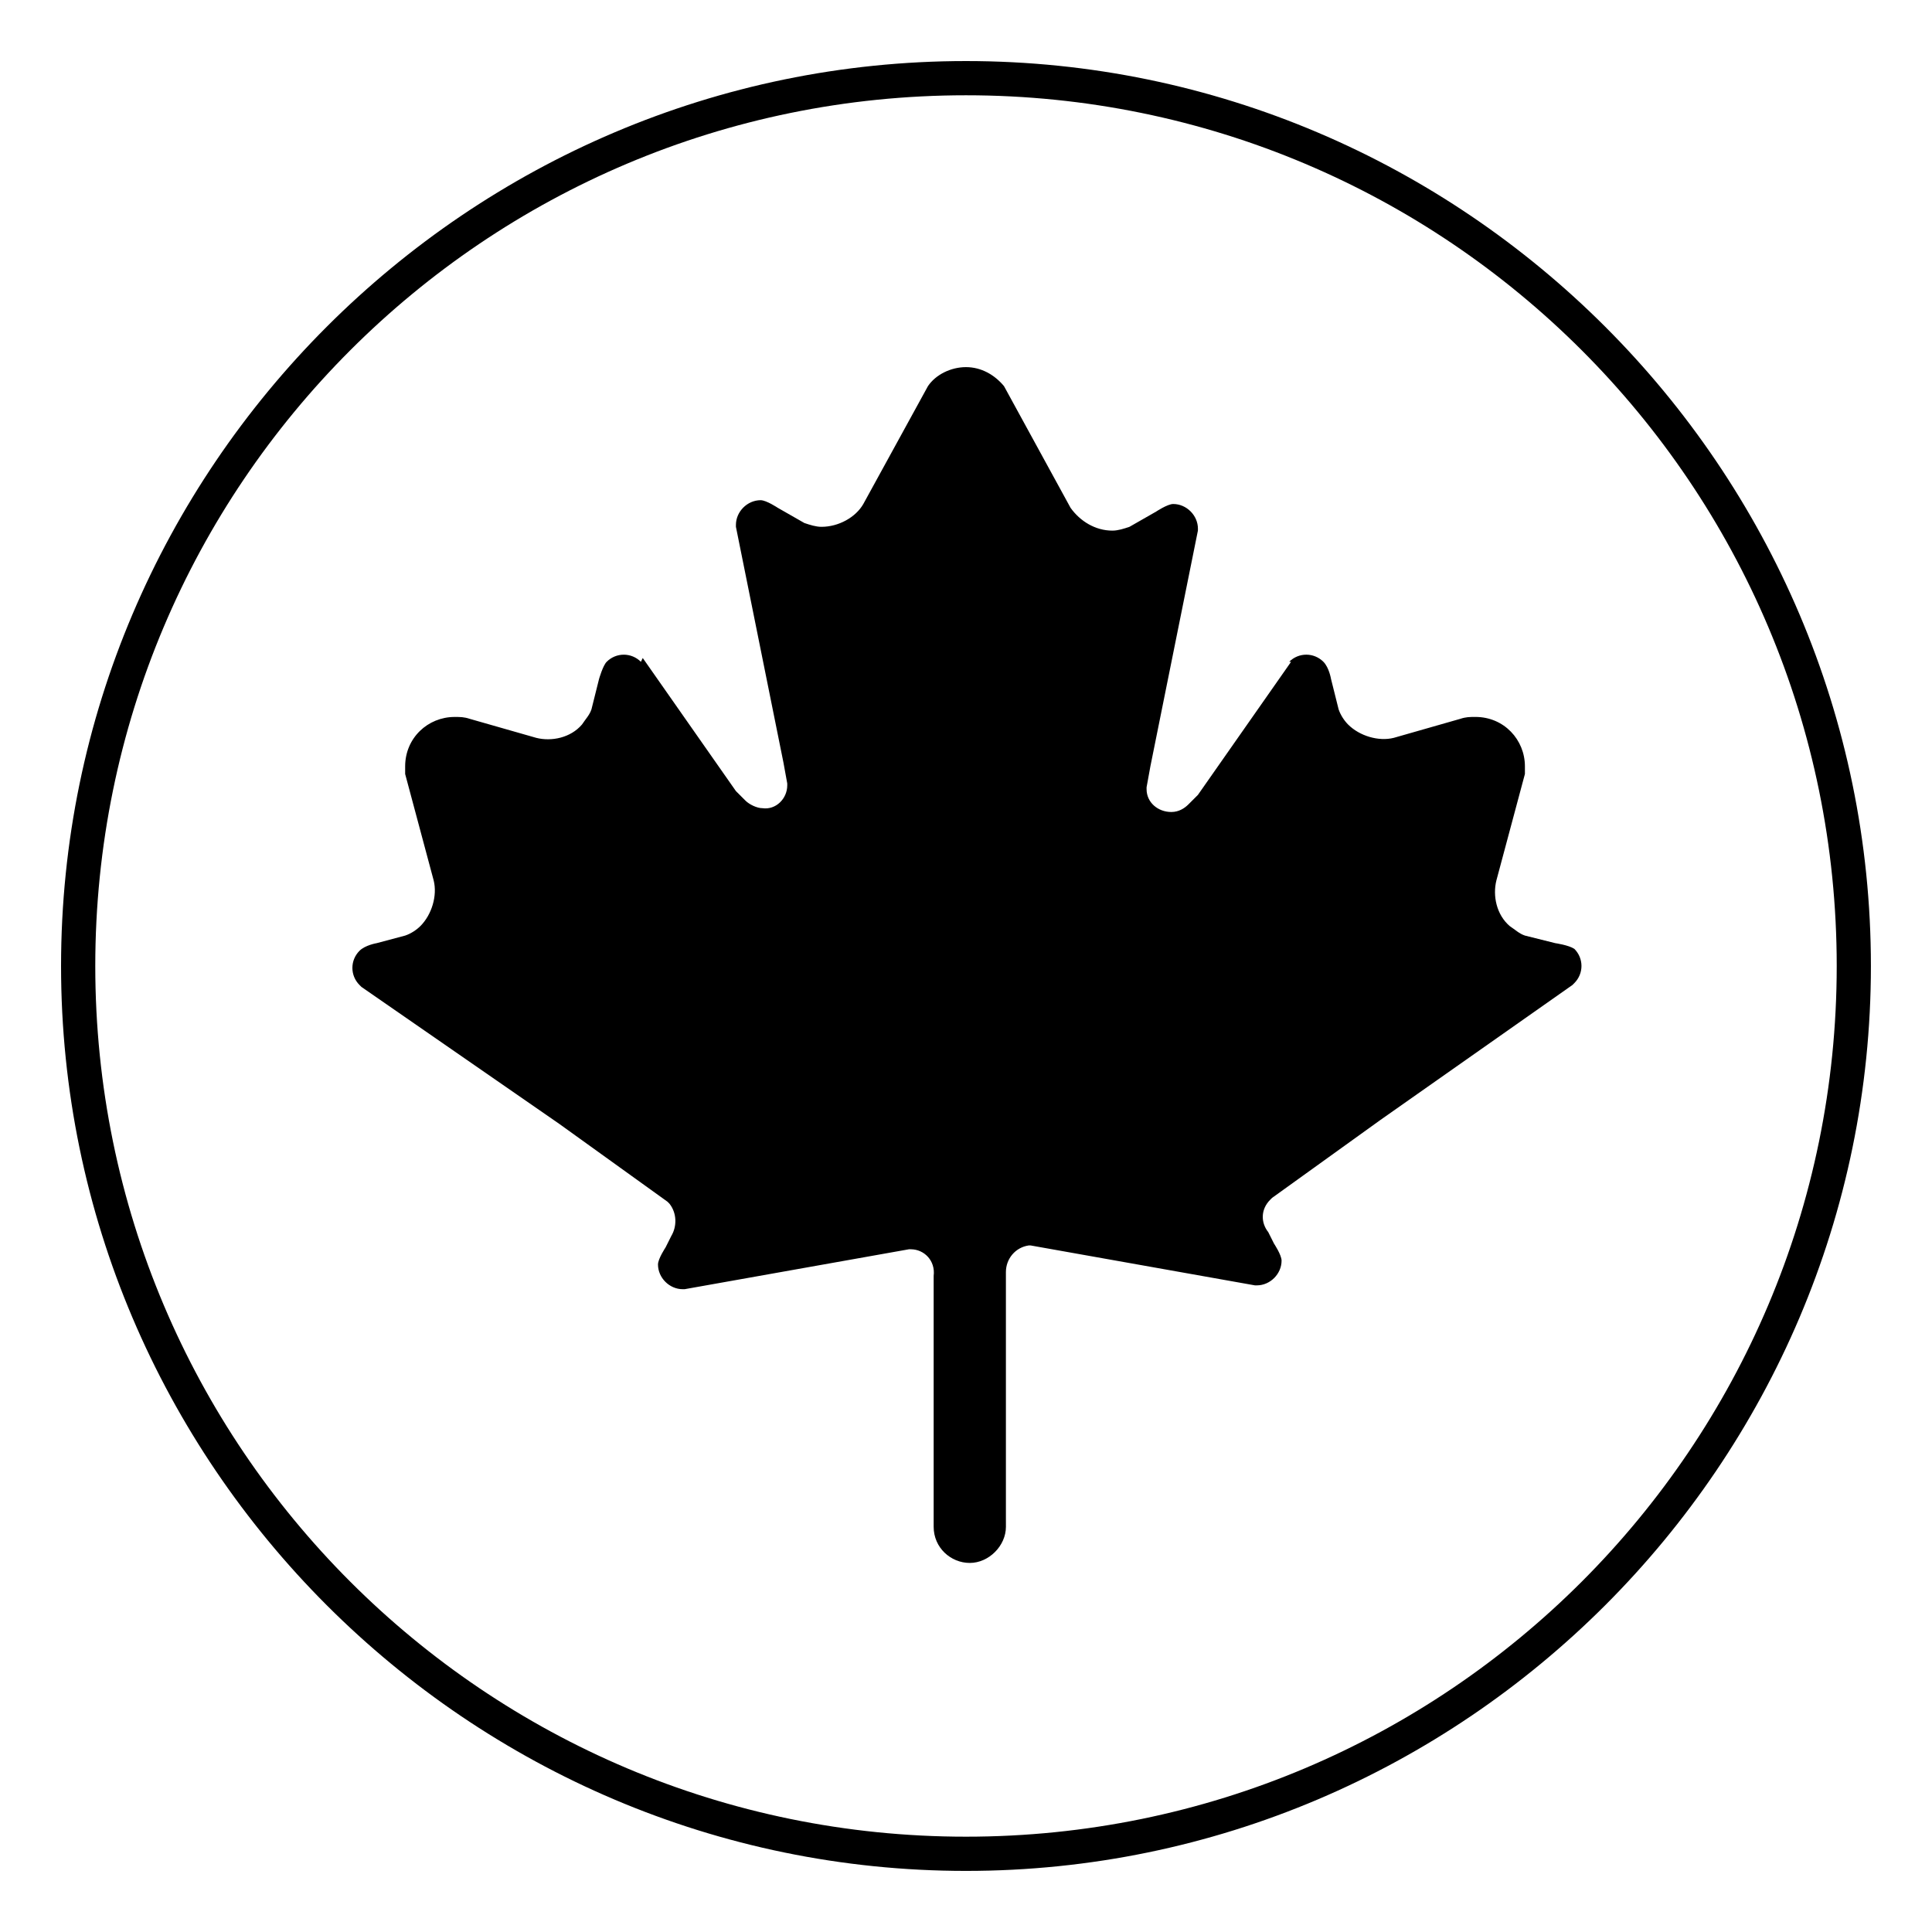
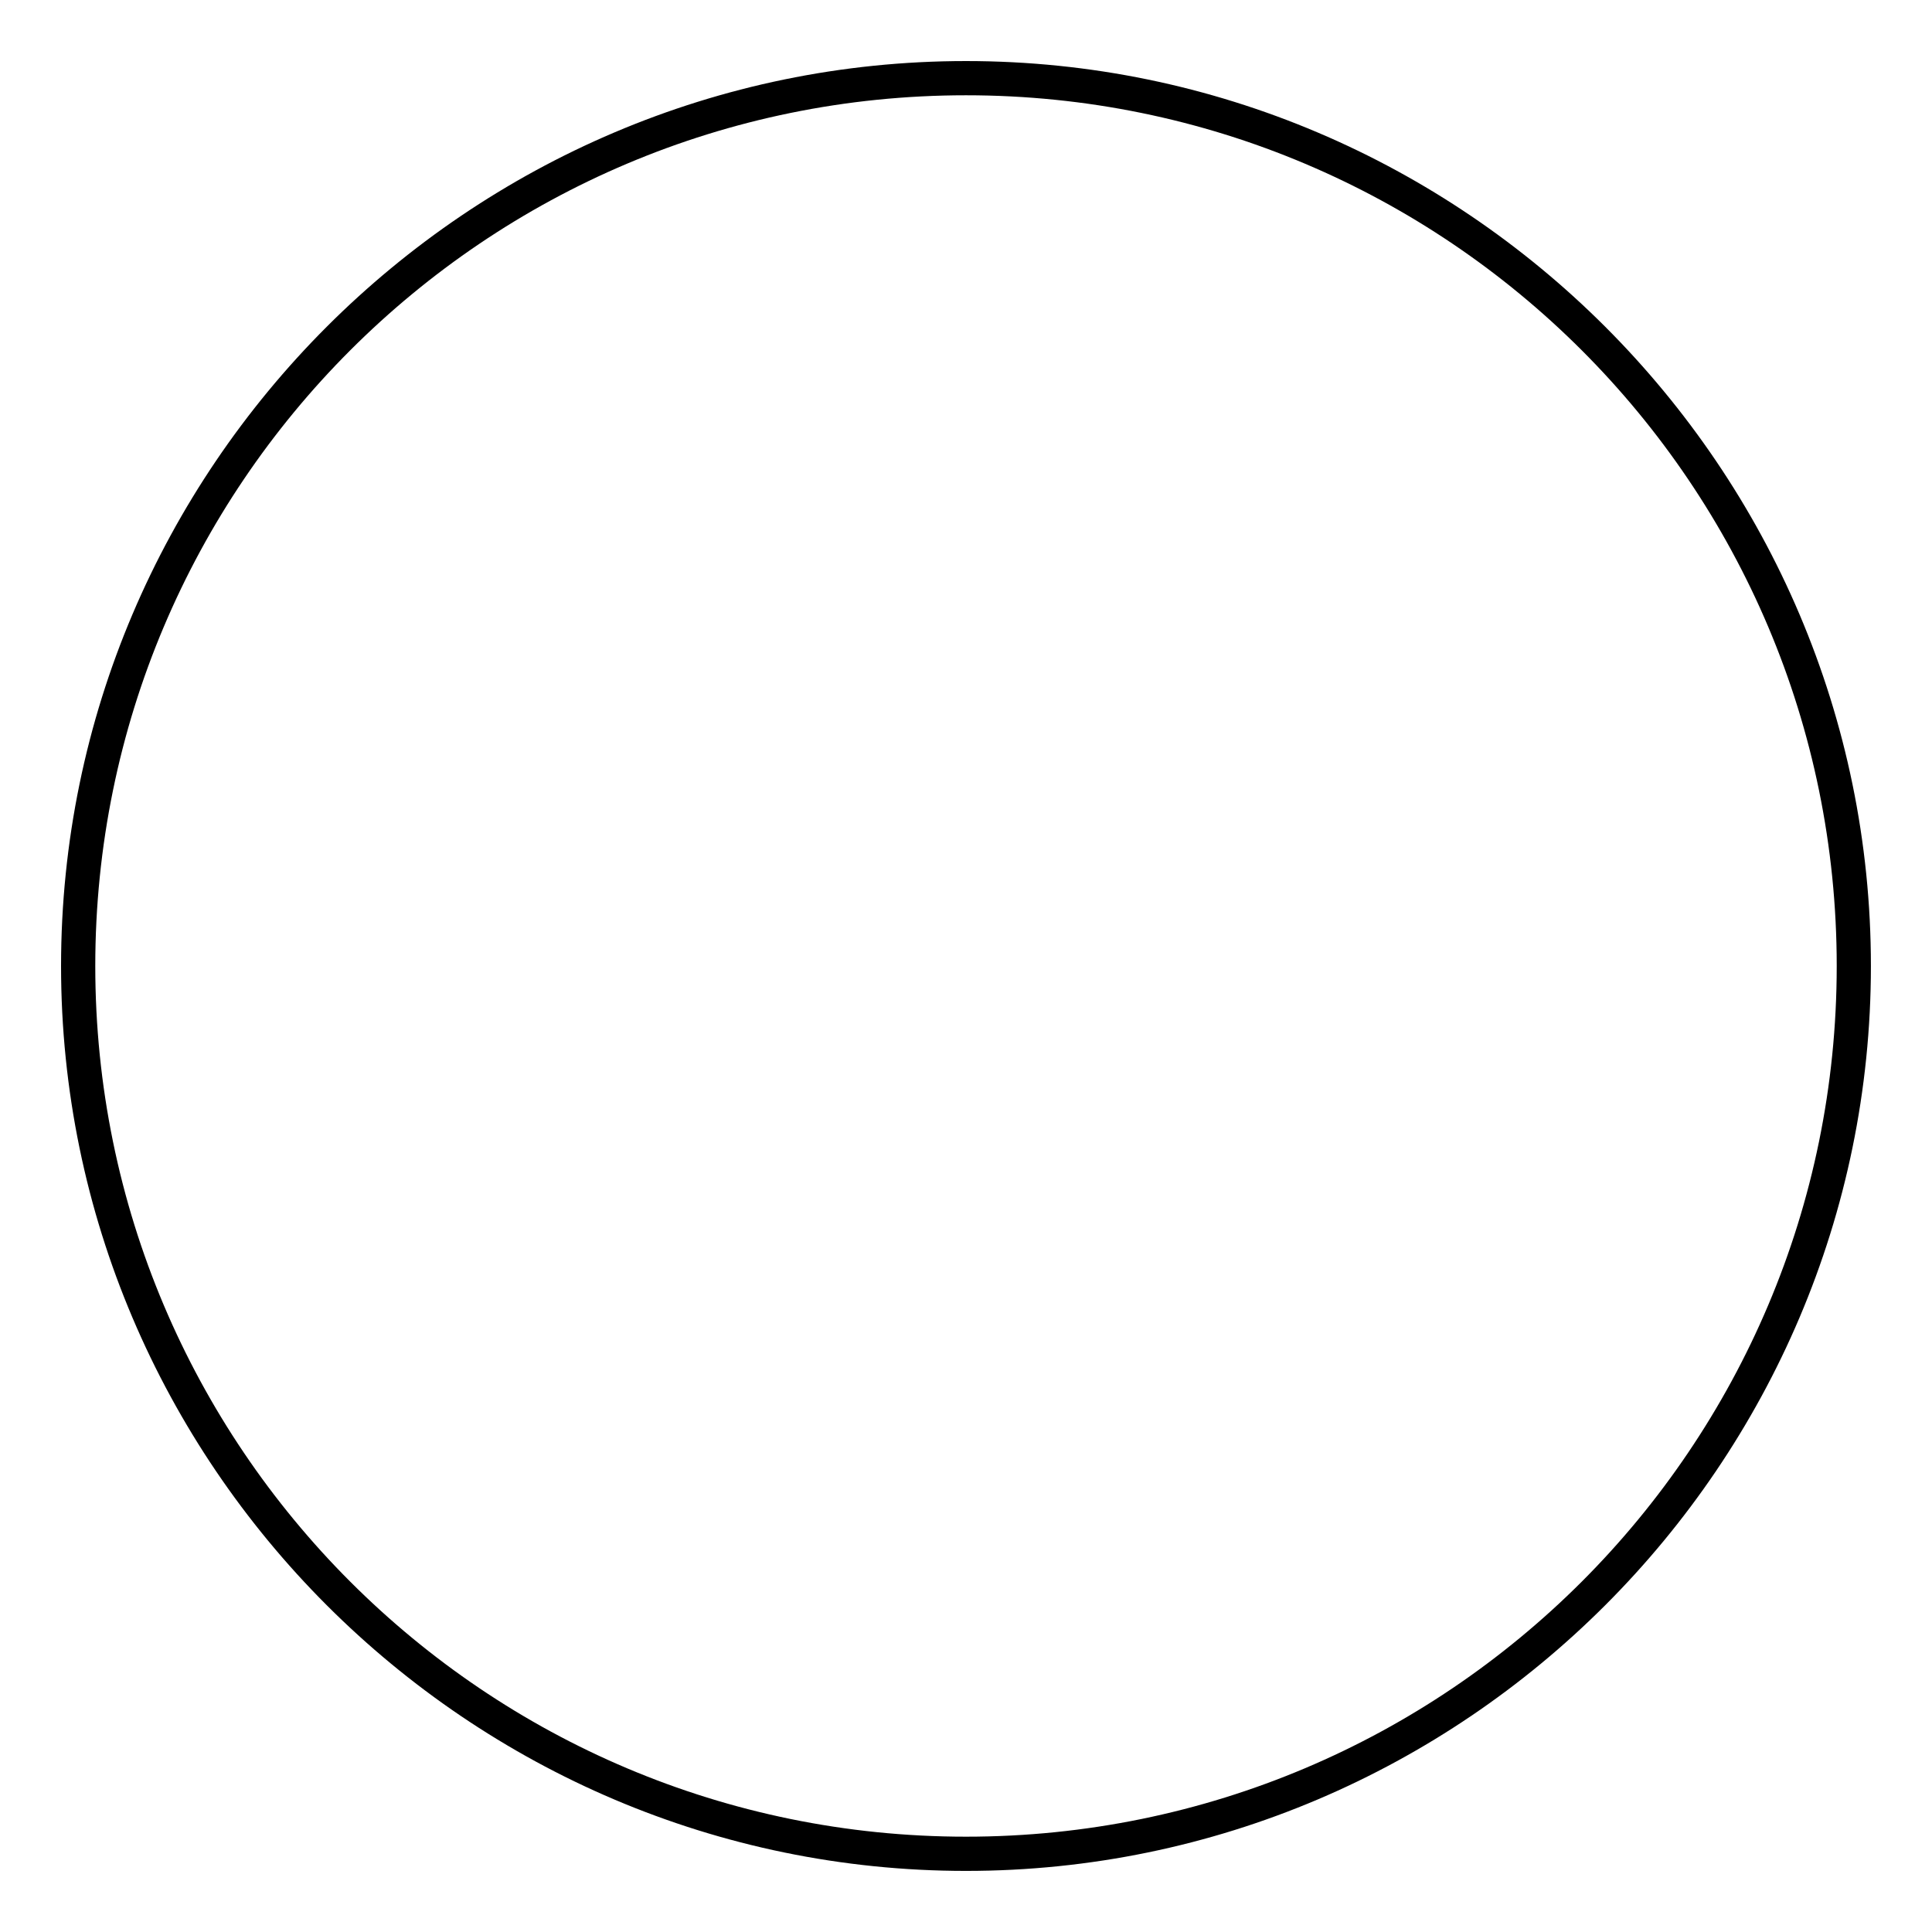
<svg xmlns="http://www.w3.org/2000/svg" fill="#000000" width="800px" height="800px" version="1.1" viewBox="144 144 512 512">
  <g>
-     <path d="m556.18 393.95-8.062-2.016c-1.512-0.504-2.519-1.512-4.031-2.519-3.527-3.023-4.535-8.062-3.527-12.09l7.559-28.215v-2.016c0-7.055-5.543-13.098-13.098-13.098-1.512 0-2.519 0-4.031 0.504l-17.633 5.039c-4.031 1.008-9.07-0.504-12.09-3.527-1.008-1.008-2.016-2.519-2.519-4.031l-2.016-8.062s-0.504-3.023-2.016-4.535c-2.519-2.519-6.551-2.519-9.07 0l0.504 0.004-24.688 35.266s-2.016 2.016-2.519 2.519c-1.008 1.008-2.519 2.016-4.535 2.016-3.527 0-6.551-2.519-6.551-6.047v-0.504l1.008-5.543 12.594-62.473 0.008-0.504c0-3.527-3.023-6.551-6.551-6.551-1.512 0-4.535 2.016-4.535 2.016l-7.055 4.031c-1.512 0.504-3.023 1.008-4.535 1.008-4.535 0-8.566-2.519-11.082-6.047l-17.633-32.242c-2.519-3.023-6.047-5.039-10.078-5.039s-8.062 2.016-10.078 5.039l-17.129 31.234c-2.016 3.527-6.551 6.047-11.082 6.047-1.512 0-3.023-0.504-4.535-1.008l-7.055-4.031s-3.023-2.016-4.535-2.016c-3.527 0-6.551 3.023-6.551 6.551v0.504l12.594 62.473 1.008 5.543v0.504c0 3.527-3.023 6.551-6.551 6.047-1.512 0-3.527-1.008-4.535-2.016-0.504-0.504-2.519-2.519-2.519-2.519l-24.688-35.266-0.492 1.008c-2.519-2.519-6.551-2.519-9.07 0-1.008 1.008-2.016 4.535-2.016 4.535l-2.016 8.062c-0.504 1.512-1.512 2.519-2.519 4.031-3.023 3.527-8.062 4.535-12.09 3.527l-17.633-5.039c-1.512-0.504-2.519-0.504-4.031-0.504-7.055 0-13.098 5.543-13.098 13.098v2.016l7.559 28.215c1.008 4.031-0.504 9.07-3.527 12.09-1.008 1.008-2.519 2.016-4.031 2.519l-7.559 2.012s-3.023 0.504-4.535 2.016c-2.519 2.519-2.519 6.551 0 9.07l0.504 0.504 52.395 36.273 28.719 20.656 0.504 0.504c2.016 2.519 2.016 6.047 0.504 8.566l-1.512 3.023s-2.016 3.023-2.016 4.535c0 3.527 3.023 6.551 6.551 6.551h0.504l59.449-10.578h0.504c3.527 0 6.551 3.023 6.047 7.055v66.492c0 5.543 4.535 9.574 9.574 9.574 5.039 0 9.574-4.535 9.574-9.574l-0.004-2.519v-64.988c0-3.527 2.519-6.551 6.047-7.055h0.504l59.449 10.578h0.504c3.527 0 6.551-3.023 6.551-6.551 0-1.512-2.016-4.535-2.016-4.535l-1.512-3.023c-2.016-2.519-2.016-6.047 0.504-8.566l0.504-0.504 28.719-20.656 50.883-35.766 0.504-0.504c2.519-2.519 2.519-6.551 0-9.07-1.512-1.004-5.039-1.508-5.039-1.508z" />
    <path d="m400 160.18c-132 0-239.82 107.82-239.82 239.82 0 132 107.82 239.81 239.82 239.81s239.81-107.82 239.81-239.81c0-132-107.82-239.82-239.81-239.82zm0 470.56c-127.46 0-230.75-103.28-230.75-230.74 0-127.46 103.28-230.75 230.75-230.75s230.75 103.28 230.75 230.75c-0.004 127.46-103.29 230.74-230.75 230.74z" />
  </g>
</svg>